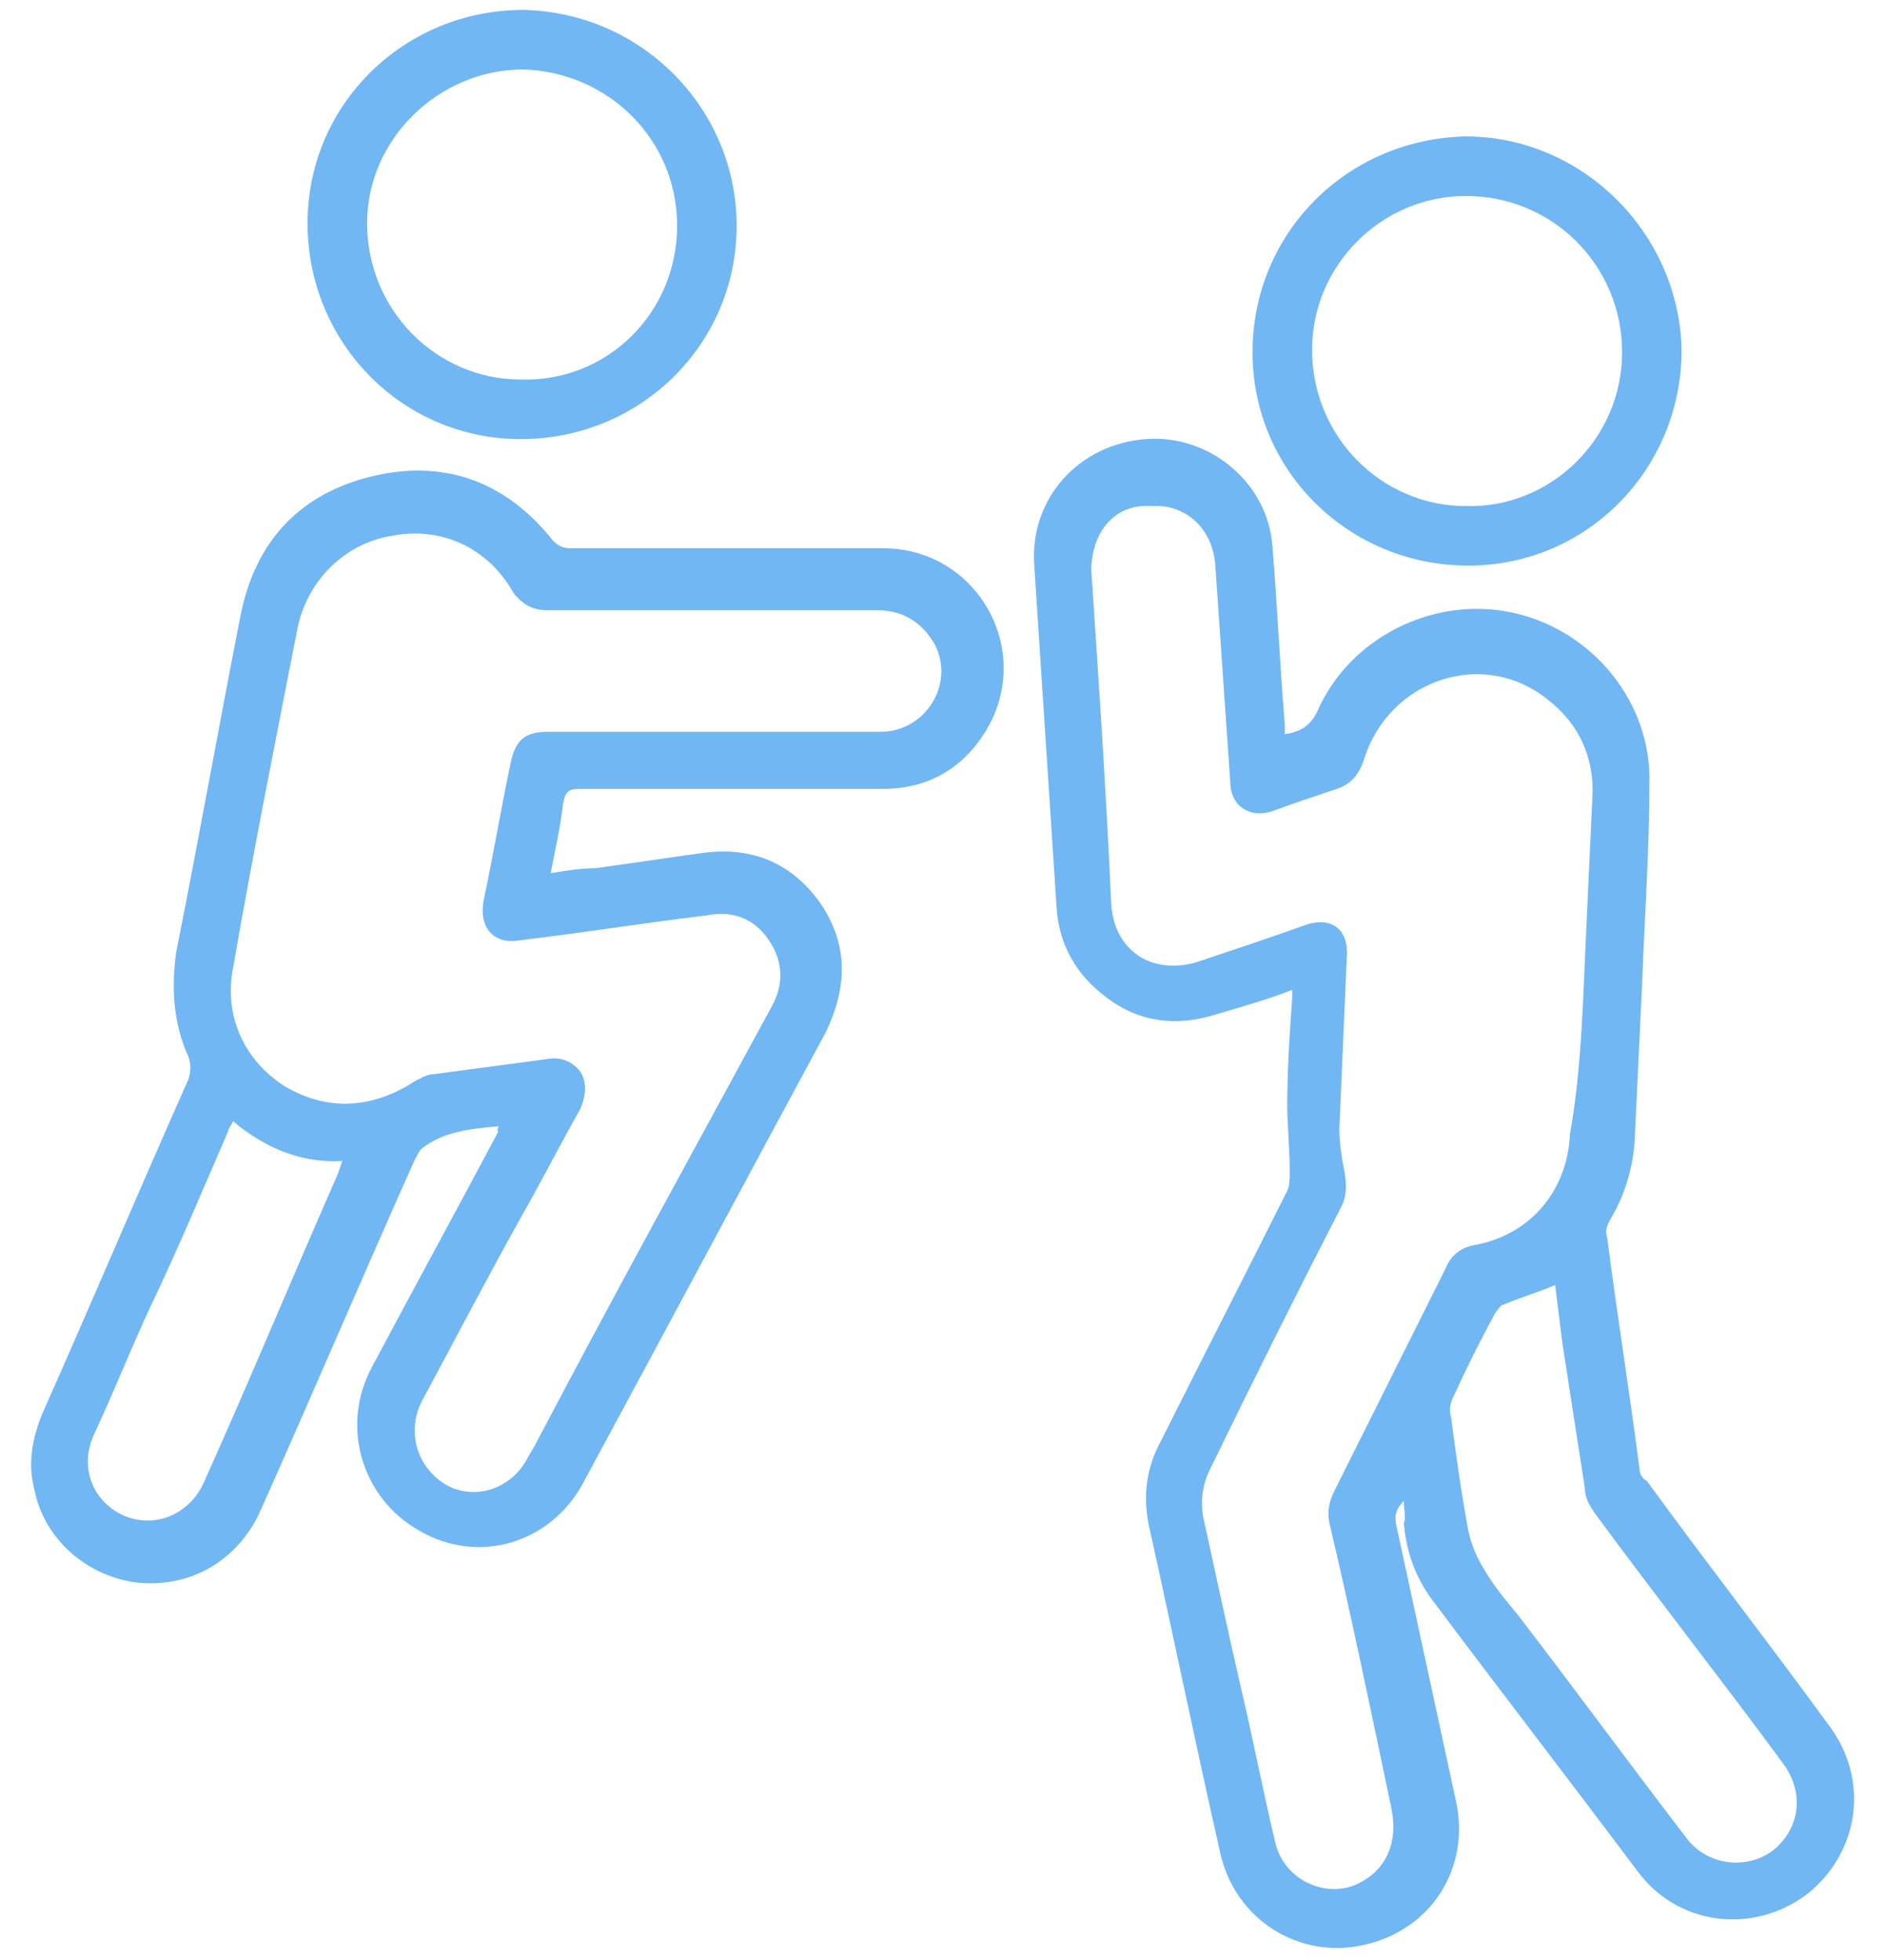
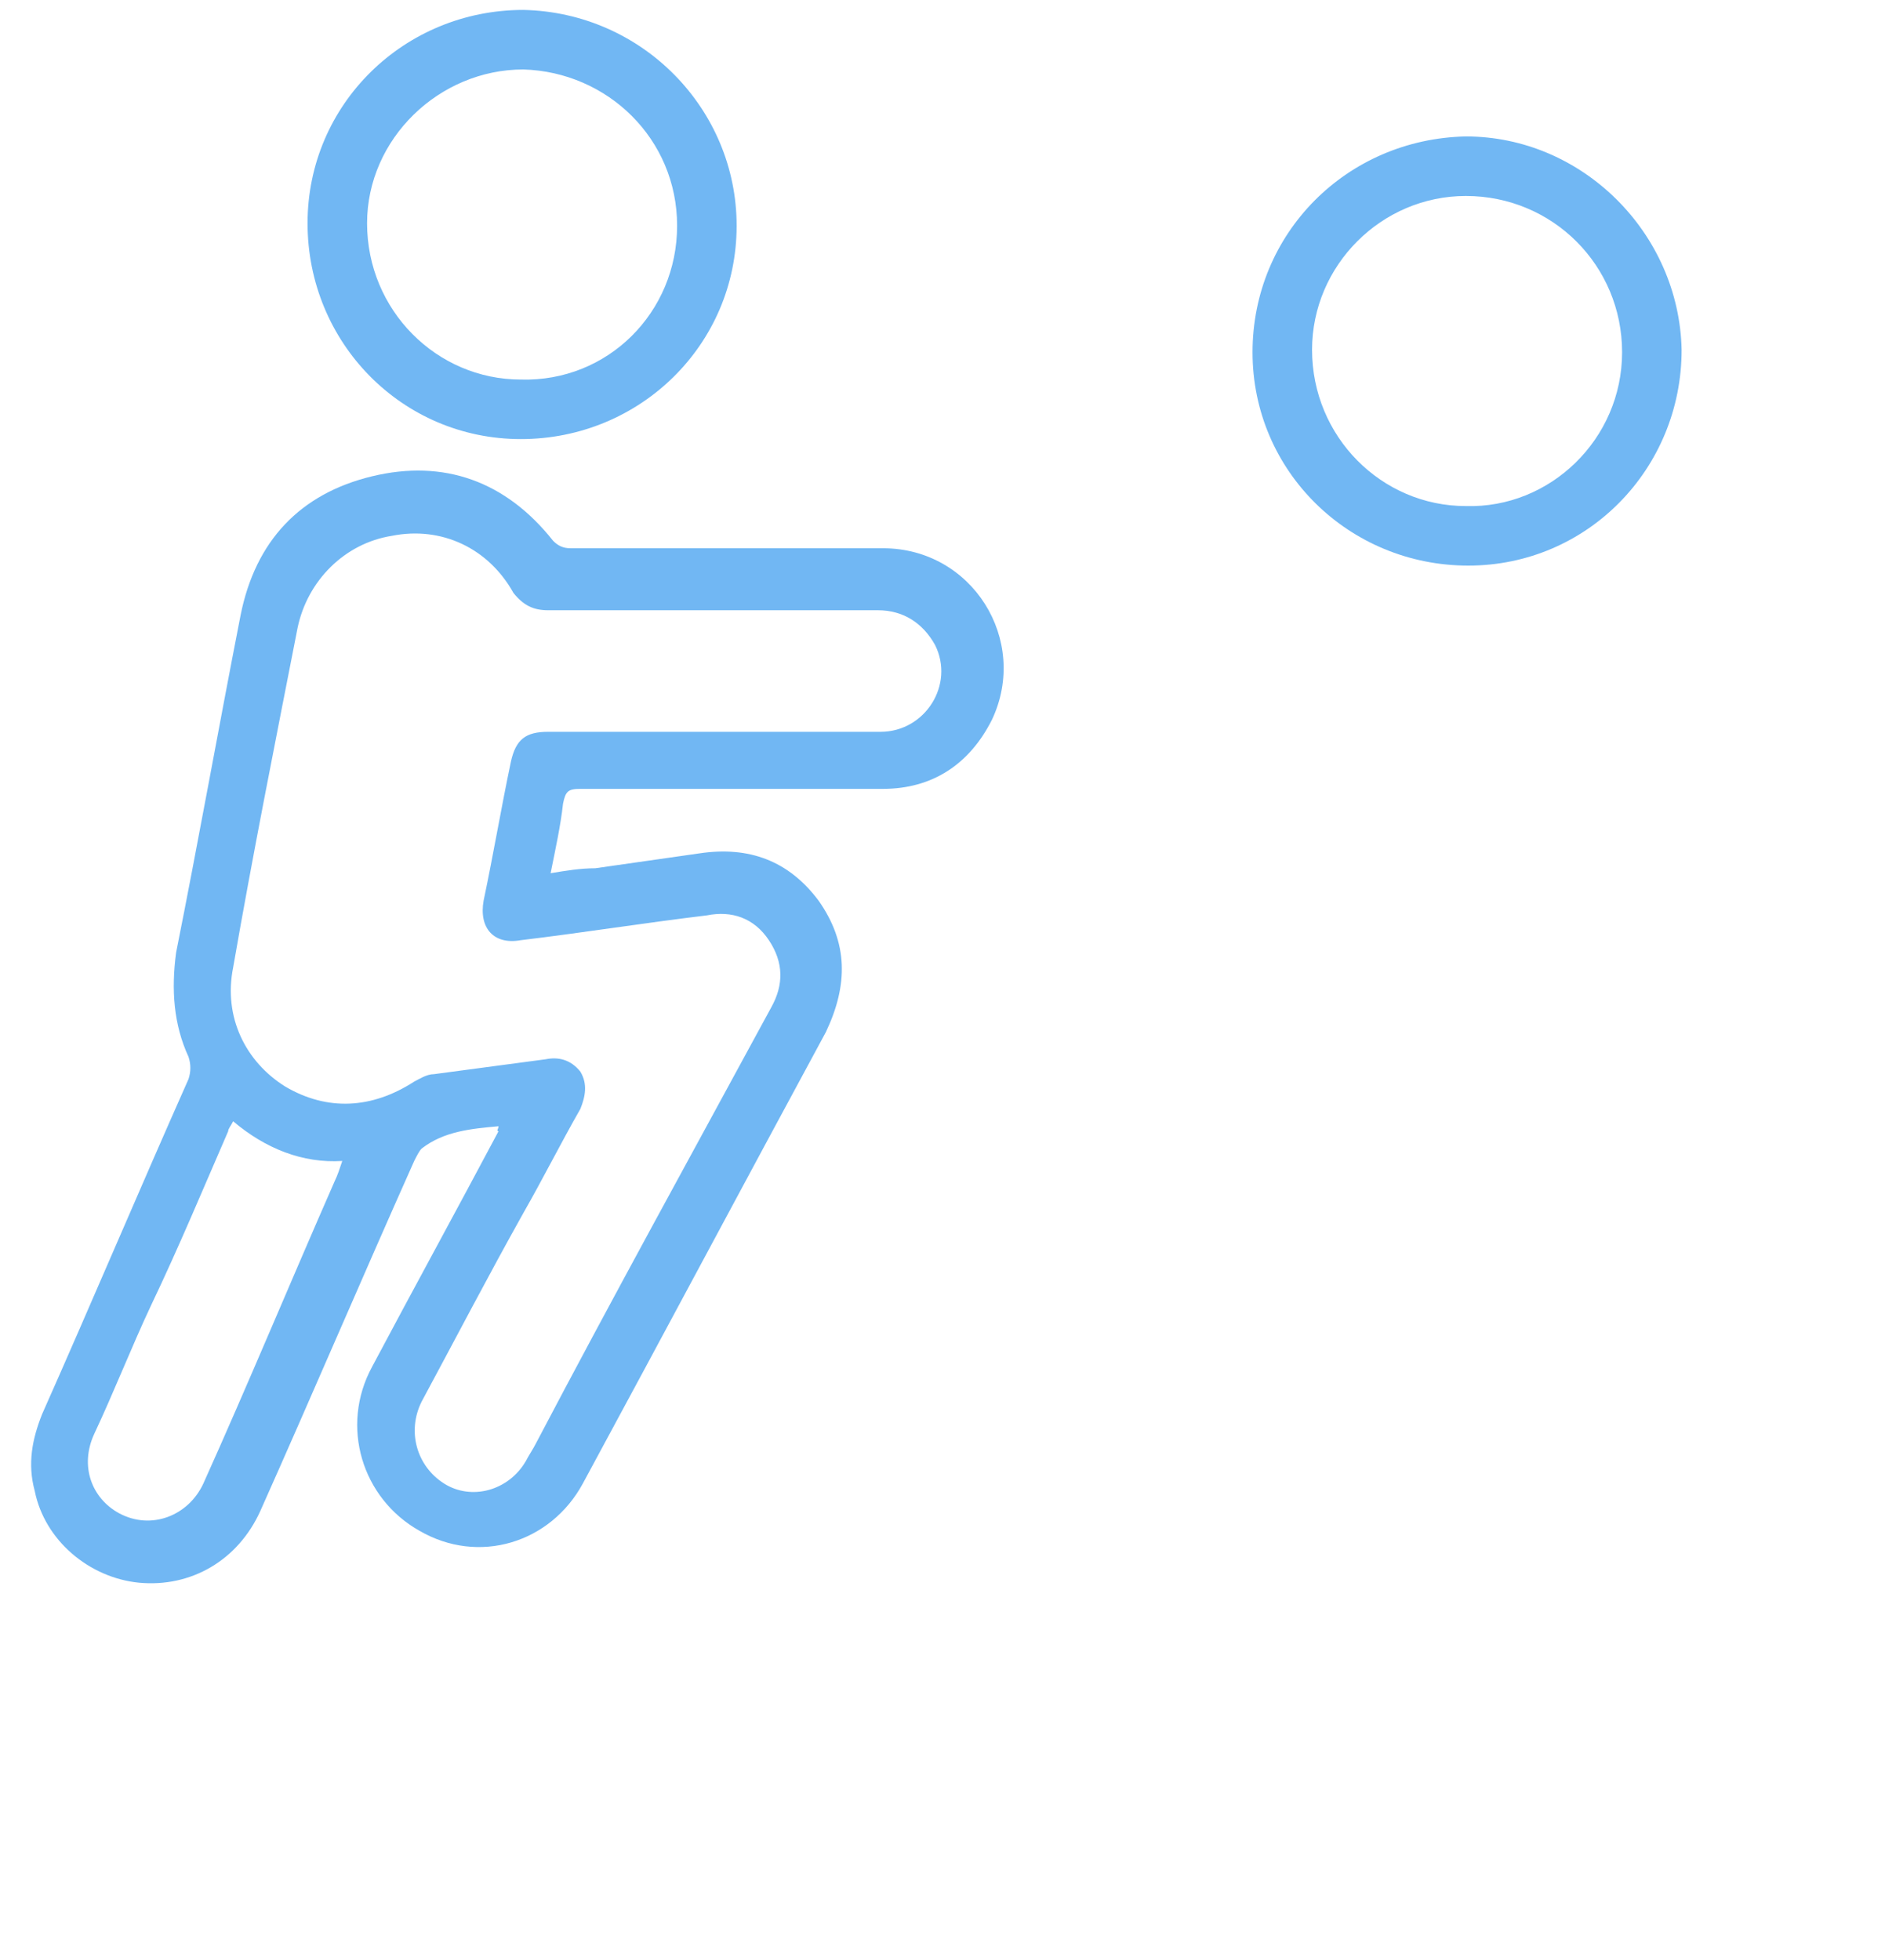
<svg xmlns="http://www.w3.org/2000/svg" version="1.1" id="Layer_1" x="0px" y="0px" viewBox="0 0 76 79" style="enable-background:new 0 0 76 79;" xml:space="preserve">
  <style type="text/css">
	.st0{fill:#71B7F3;}
</style>
  <path class="st0" d="M-156.6-29c3.9,1.5,5.3,5.2,7,8.5c0.2,0.3,0.3,0.8,0.3,1.1c-0.1,2.7-0.8,5.5,1.2,7.9c0.1,0.1,0,0.4,0,0.6  c-0.6,3-3.3,3.6-5.4,4.6c-1.7,0.8-3.3-0.1-4.3-1.8c-0.1-0.2-0.3-0.4-0.7-0.8c-0.4,0.5-0.9,0.9-0.9,1.3c-1.3,6.5-2.6,13-4,19.6  c0,0.2,0,0.5,0,0.3c3.4,0.6,6.7,1.2,9.9,1.9c4.1,0.8,7.9,0.1,11.5-1.9c11.5-6,25.3,0,28.6,12.4c2.1,8.1-0.5,14.8-6.6,20.1  c-6.2,5.4-13.4,6.6-20.8,3c-5.3-2.6-10.2-3.2-15.9-1.5c-4.7,1.4-9.2,0.4-13.3-2.3c-4.1-2.8-8.3-5.7-12.4-8.6  c-4.9-3.4-6.3-8-4.2-13.6c5.3-14.1,10.7-28.2,16.2-42.3c0.4-0.9,1.1-1.8,1.9-2.3c3.3-2.1,6.6-4.1,10-6.2  C-157.9-29-157.3-29-156.6-29z M-150.8,17.2c-1.1-0.2-2-0.3-2.8-0.6c-3.6-1.1-7.2-1.7-11-0.8c-1.5,0.4-1.9-0.6-1.6-2  c1.5-7.4,3-14.7,4.4-22.1c0.2-1.3,0.9-2.1,2-2.6c1.9-0.9,3.7-2,5.5-3c1.7-1,3.1-2.6,2.4-4.5c-1-2.6-2.7-4.9-4.2-7.4  c-0.2-0.3-0.9-0.4-1.5-0.4c-1.5-0.1-10,5.5-10.6,6.9c0,0.1-0.1,0.2-0.2,0.4c-5.3,13.9-10.6,27.8-15.9,41.8  c-1.7,4.4-0.6,7.8,3.2,10.4c4,2.8,8.1,5.6,12.1,8.4c2.6,1.8,5.5,2.9,8.7,2.6c3.2-0.4,6.5-1.1,10.1-1.7c-1.3-0.8-2.4-1.3-3.2-2  c-0.6-0.5-1.3-1.6-1.1-2.1c0.6-1.3,1.6-0.6,2.5,0c2.8,1.7,5.7,3.5,8.5,5.3c4.1,2.5,8.4,4,13.4,3.3c8.4-1.2,15.9-10.4,15-18.5  c-1.5-13-14.2-19.8-25.9-13.9c-2.7,1.4-5.4,3-8.1,4.5c-0.9,0.5-1.8,1.2-2.7,1.5c-0.5,0.2-1.1-0.2-1.7-0.3c0.2-0.6,0.2-1.4,0.6-1.8  C-152.4,18-151.6,17.7-150.8,17.2z M-151.6-12.7c-1.5,0.9-2.9,1.7-4.3,2.5c1.1,2.1,1,2,4.1,0.2C-150.2-10.9-150.7-11.7-151.6-12.7z" />
  <path class="st0" d="M-138,30.5c-1.4-0.6-2.5-1.1-3.5-1.6c0.6-1,1.2-2.1,1.9-3c1.9-2.1,3.8-4.1,5.7-6.2c1.2-1.3,2.1-1.5,3.3,0  c2.2,2.5,4.5,4.8,6.6,7.2c0.5,0.6,0.7,1.4,1,2.2c-0.7,0.2-1.4,0.6-2.1,0.8c-0.4,0.1-0.8,0.1-1.4,0.2c0,2.3,0,4.5,0,6.7  c0,1.5-0.6,2.1-2.1,2.1c-2.5-0.1-5-0.1-7.5,0c-1.5,0-2.1-0.6-2.1-2.1C-137.9,34.4-138,32.3-138,30.5z M-127.6,26.5  c-1.2-1.3-2.8-3-4.5-4.9c-1.8,1.9-3.4,3.6-4.8,5.1c2.9,2.8,0.6,6.4,1.7,9.2c2.1,0,4.1,0,6.4,0c0-2.2-0.1-4.3,0-6.4  C-128.6,28.6-128.1,27.7-127.6,26.5z" />
-   <path class="st0" d="M-160.8-15.8c-0.8,0.4-1.4,0.9-2.1,1c-0.6,0.1-1.2-0.3-1.8-0.5c0.2-0.6,0.2-1.3,0.6-1.6c0.9-0.7,2-1.3,3.1-1.6  c0.6-0.2,1.5,0.2,1.9,0.6c0.6,0.6,1,1.4,1.2,2.2c0.2,0.6-0.2,1.2-0.3,1.9c-0.6-0.2-1.3-0.3-1.8-0.6  C-160.3-14.7-160.5-15.3-160.8-15.8z" />
+   <path class="st0" d="M-160.8-15.8c-0.8,0.4-1.4,0.9-2.1,1c-0.6,0.1-1.2-0.3-1.8-0.5c0.9-0.7,2-1.3,3.1-1.6  c0.6-0.2,1.5,0.2,1.9,0.6c0.6,0.6,1,1.4,1.2,2.2c0.2,0.6-0.2,1.2-0.3,1.9c-0.6-0.2-1.3-0.3-1.8-0.6  C-160.3-14.7-160.5-15.3-160.8-15.8z" />
  <path class="st0" d="M-170.1,18c-0.7-0.8-1.1-1.2-1.5-1.6c0.7-0.6,1.3-1.3,2.1-1.7c0.2-0.1,0.9,0.6,1.4,1  C-168.6,16.4-169.2,17.1-170.1,18z" />
  <g>
-     <path class="st0" d="M56.6,60.5c-0.3,0.3-0.4,0.6-0.3,1c0.8,3.7,1.6,7.4,2.4,11.1c0.6,2.7-1,5.2-3.7,5.8c-2.6,0.6-5.2-1-5.8-3.7   c-1-4.4-1.9-8.8-2.9-13.3c-0.2-1.1-0.1-2.2,0.5-3.3c1.7-3.4,3.4-6.7,5.1-10.1c0.1-0.2,0.1-0.5,0.1-0.8c0-0.9-0.1-1.8-0.1-2.7   c0-1.4,0.1-2.9,0.2-4.3c0-0.1,0-0.2,0-0.3c-1,0.4-2.1,0.7-3.1,1c-1.6,0.5-3.1,0.3-4.4-0.7c-1.2-0.9-1.9-2.1-2-3.6   c-0.3-4.6-0.6-9.2-0.9-13.8c-0.2-2.7,1.8-4.9,4.5-5.1c2.5-0.2,4.9,1.7,5.1,4.3c0.2,2.4,0.3,4.8,0.5,7.2c0,0.1,0,0.3,0,0.4   c0.6-0.1,1-0.3,1.3-0.9c1.3-3,4.7-4.7,7.9-4c3.2,0.7,5.6,3.6,5.5,6.9c0,2.7-0.2,5.5-0.3,8.2c-0.1,2.1-0.2,4.2-0.3,6.3   c-0.1,1.1-0.4,2.1-1,3.1c-0.1,0.2-0.2,0.4-0.1,0.7c0.4,3.1,0.9,6.2,1.3,9.3c0,0.2,0.1,0.4,0.3,0.5c2.4,3.3,4.9,6.5,7.3,9.8   c1.7,2.2,1.3,5.2-0.9,6.9c-2.2,1.6-5.2,1.2-6.8-1c-2.7-3.6-5.4-7.1-8.1-10.7c-0.8-1-1.2-2.1-1.3-3.3C56.7,61.2,56.6,60.9,56.6,60.5   z M63.9,38.7c0.1-2.2,0.2-4.4,0.3-6.5c0.1-1.6-0.5-3-1.8-4c-2.6-2.1-6.4-0.8-7.4,2.4c-0.2,0.6-0.5,1-1.1,1.2   c-0.9,0.3-1.8,0.6-2.6,0.9c-0.9,0.3-1.7-0.2-1.7-1.2c-0.2-2.9-0.4-5.8-0.6-8.7c-0.1-1.5-1.2-2.5-2.6-2.4C44.9,20.3,44,21.5,44,23   c0.3,4.5,0.6,8.9,0.8,13.4c0.1,1.9,1.6,2.9,3.4,2.4c1.5-0.5,3-1,4.4-1.5c1.1-0.4,1.8,0.2,1.7,1.3c-0.1,2.3-0.2,4.6-0.3,6.9   c0,0.6,0.1,1.2,0.2,1.7c0.1,0.5,0.1,1-0.1,1.4c-1.8,3.5-3.6,7.1-5.3,10.6c-0.3,0.6-0.4,1.2-0.3,1.9c0.5,2.3,1,4.6,1.5,6.8   c0.5,2.1,0.9,4.2,1.4,6.3c0.3,1.5,1.9,2.3,3.2,1.8c1.2-0.5,1.8-1.6,1.5-3.1c-0.8-3.8-1.6-7.7-2.5-11.5c-0.1-0.5,0-0.9,0.2-1.3   c1.5-3,3-6,4.5-9c0.2-0.5,0.6-0.8,1.1-0.9c2.3-0.4,3.8-2.2,3.9-4.5C63.7,43.5,63.8,41.1,63.9,38.7z M62.7,51.8   c-0.7,0.3-1.4,0.5-2.1,0.8c-0.1,0-0.2,0.2-0.3,0.3c-0.6,1.1-1.2,2.3-1.7,3.4c-0.1,0.2-0.2,0.5-0.1,0.8c0.2,1.5,0.4,3,0.7,4.6   c0.1,0.5,0.3,1,0.6,1.5c0.4,0.7,0.9,1.3,1.4,1.9c2.3,3,4.5,6,6.8,9c0.9,1.2,2.7,1.3,3.7,0.3c0.9-0.9,1-2.2,0.2-3.3   c-2.5-3.4-5.1-6.7-7.6-10.1c-0.2-0.3-0.4-0.6-0.4-1c-0.3-1.9-0.6-3.9-0.9-5.8C62.9,53.4,62.8,52.6,62.7,51.8z" />
    <path class="st0" d="M20.1,45.4c-1.1,0.1-2.2,0.2-3.1,0.9c-0.1,0.1-0.2,0.3-0.3,0.5c-2.1,4.7-4.1,9.4-6.2,14.1   c-0.9,2-2.8,3.1-4.9,2.9c-2-0.2-3.8-1.7-4.2-3.7c-0.3-1.1-0.1-2.1,0.3-3.1c2-4.5,3.9-9,5.9-13.5c0.1-0.3,0.1-0.6,0-0.9   c-0.6-1.3-0.7-2.7-0.5-4.2c0.9-4.5,1.7-9,2.6-13.6c0.6-3,2.4-4.9,5.3-5.6c2.9-0.7,5.4,0.2,7.3,2.6c0.2,0.2,0.4,0.3,0.7,0.3   c4.2,0,8.4,0,12.6,0c3.6,0,5.9,3.7,4.4,6.9c-0.9,1.8-2.4,2.8-4.4,2.8c-4.1,0-8.1,0-12.2,0c-0.5,0-0.6,0.1-0.7,0.6   c-0.1,0.9-0.3,1.8-0.5,2.8c0.6-0.1,1.2-0.2,1.8-0.2c1.4-0.2,2.8-0.4,4.2-0.6c2-0.3,3.6,0.3,4.8,1.9c1.2,1.7,1.2,3.4,0.3,5.3   c-3.3,6.1-6.5,12.1-9.8,18.2c-1.3,2.4-4.2,3.3-6.6,1.9c-2.3-1.3-3.2-4.2-1.9-6.6c1.7-3.2,3.4-6.3,5.1-9.5   C20,45.6,20.1,45.5,20.1,45.4z M28.7,29.5c0.5,0,0.9,0,1.4,0c1.8,0,3.6,0,5.4,0c1.8,0,3-1.9,2.2-3.5c-0.5-0.9-1.3-1.4-2.3-1.4   c-4.4,0-8.9,0-13.3,0c-0.6,0-1-0.2-1.4-0.7c-1-1.8-2.9-2.7-4.9-2.3c-1.9,0.3-3.4,1.8-3.8,3.7c-0.9,4.6-1.8,9.1-2.6,13.7   c-0.4,2,0.5,3.8,2.1,4.8c1.7,1,3.5,0.9,5.2-0.2c0.2-0.1,0.5-0.3,0.8-0.3c1.5-0.2,3-0.4,4.5-0.6c0.5-0.1,1,0,1.4,0.5   c0.3,0.5,0.2,1,0,1.5c-0.8,1.4-1.5,2.8-2.3,4.2c-1.4,2.5-2.7,5-4.1,7.6c-0.6,1.2-0.2,2.6,0.9,3.3c1.1,0.7,2.6,0.3,3.3-0.9   c0.1-0.2,0.3-0.5,0.4-0.7c3.1-5.9,6.3-11.7,9.5-17.6c0.5-0.9,0.5-1.8-0.1-2.7c-0.6-0.9-1.5-1.2-2.5-1c-2.5,0.3-5,0.7-7.5,1   c-1.1,0.2-1.7-0.5-1.5-1.6c0.4-1.9,0.7-3.7,1.1-5.6c0.2-0.9,0.6-1.2,1.5-1.2C24.2,29.5,26.5,29.5,28.7,29.5z M9.4,45.2   c-0.1,0.2-0.2,0.3-0.2,0.4c-1,2.3-2,4.7-3.1,7c-0.8,1.7-1.5,3.5-2.3,5.2c-0.6,1.3-0.1,2.6,1,3.2c1.3,0.7,2.8,0.1,3.4-1.2   c1.8-4,3.5-8.1,5.3-12.2c0.1-0.2,0.2-0.5,0.3-0.8C12.2,46.9,10.7,46.3,9.4,45.2z" />
    <path class="st0" d="M29.7,9.1c0,4.8-3.9,8.6-8.7,8.6c-4.8,0-8.6-3.9-8.6-8.7c0-4.8,3.9-8.6,8.7-8.6C25.9,0.5,29.7,4.4,29.7,9.1z    M27.3,9.1c0-3.5-2.8-6.2-6.2-6.3c-3.4,0-6.3,2.8-6.3,6.2c0,3.5,2.8,6.3,6.2,6.3C24.5,15.4,27.3,12.6,27.3,9.1z" />
    <path class="st0" d="M59.1,5.5c4.7,0,8.6,3.9,8.7,8.6c0,4.8-3.8,8.7-8.6,8.7c-4.8,0-8.7-3.8-8.7-8.6C50.5,9.4,54.3,5.6,59.1,5.5z    M65.4,14.2c0-3.5-2.8-6.3-6.3-6.3c-3.4,0-6.2,2.8-6.2,6.2c0,3.5,2.8,6.3,6.2,6.3C62.5,20.5,65.4,17.7,65.4,14.2z" />
  </g>
</svg>